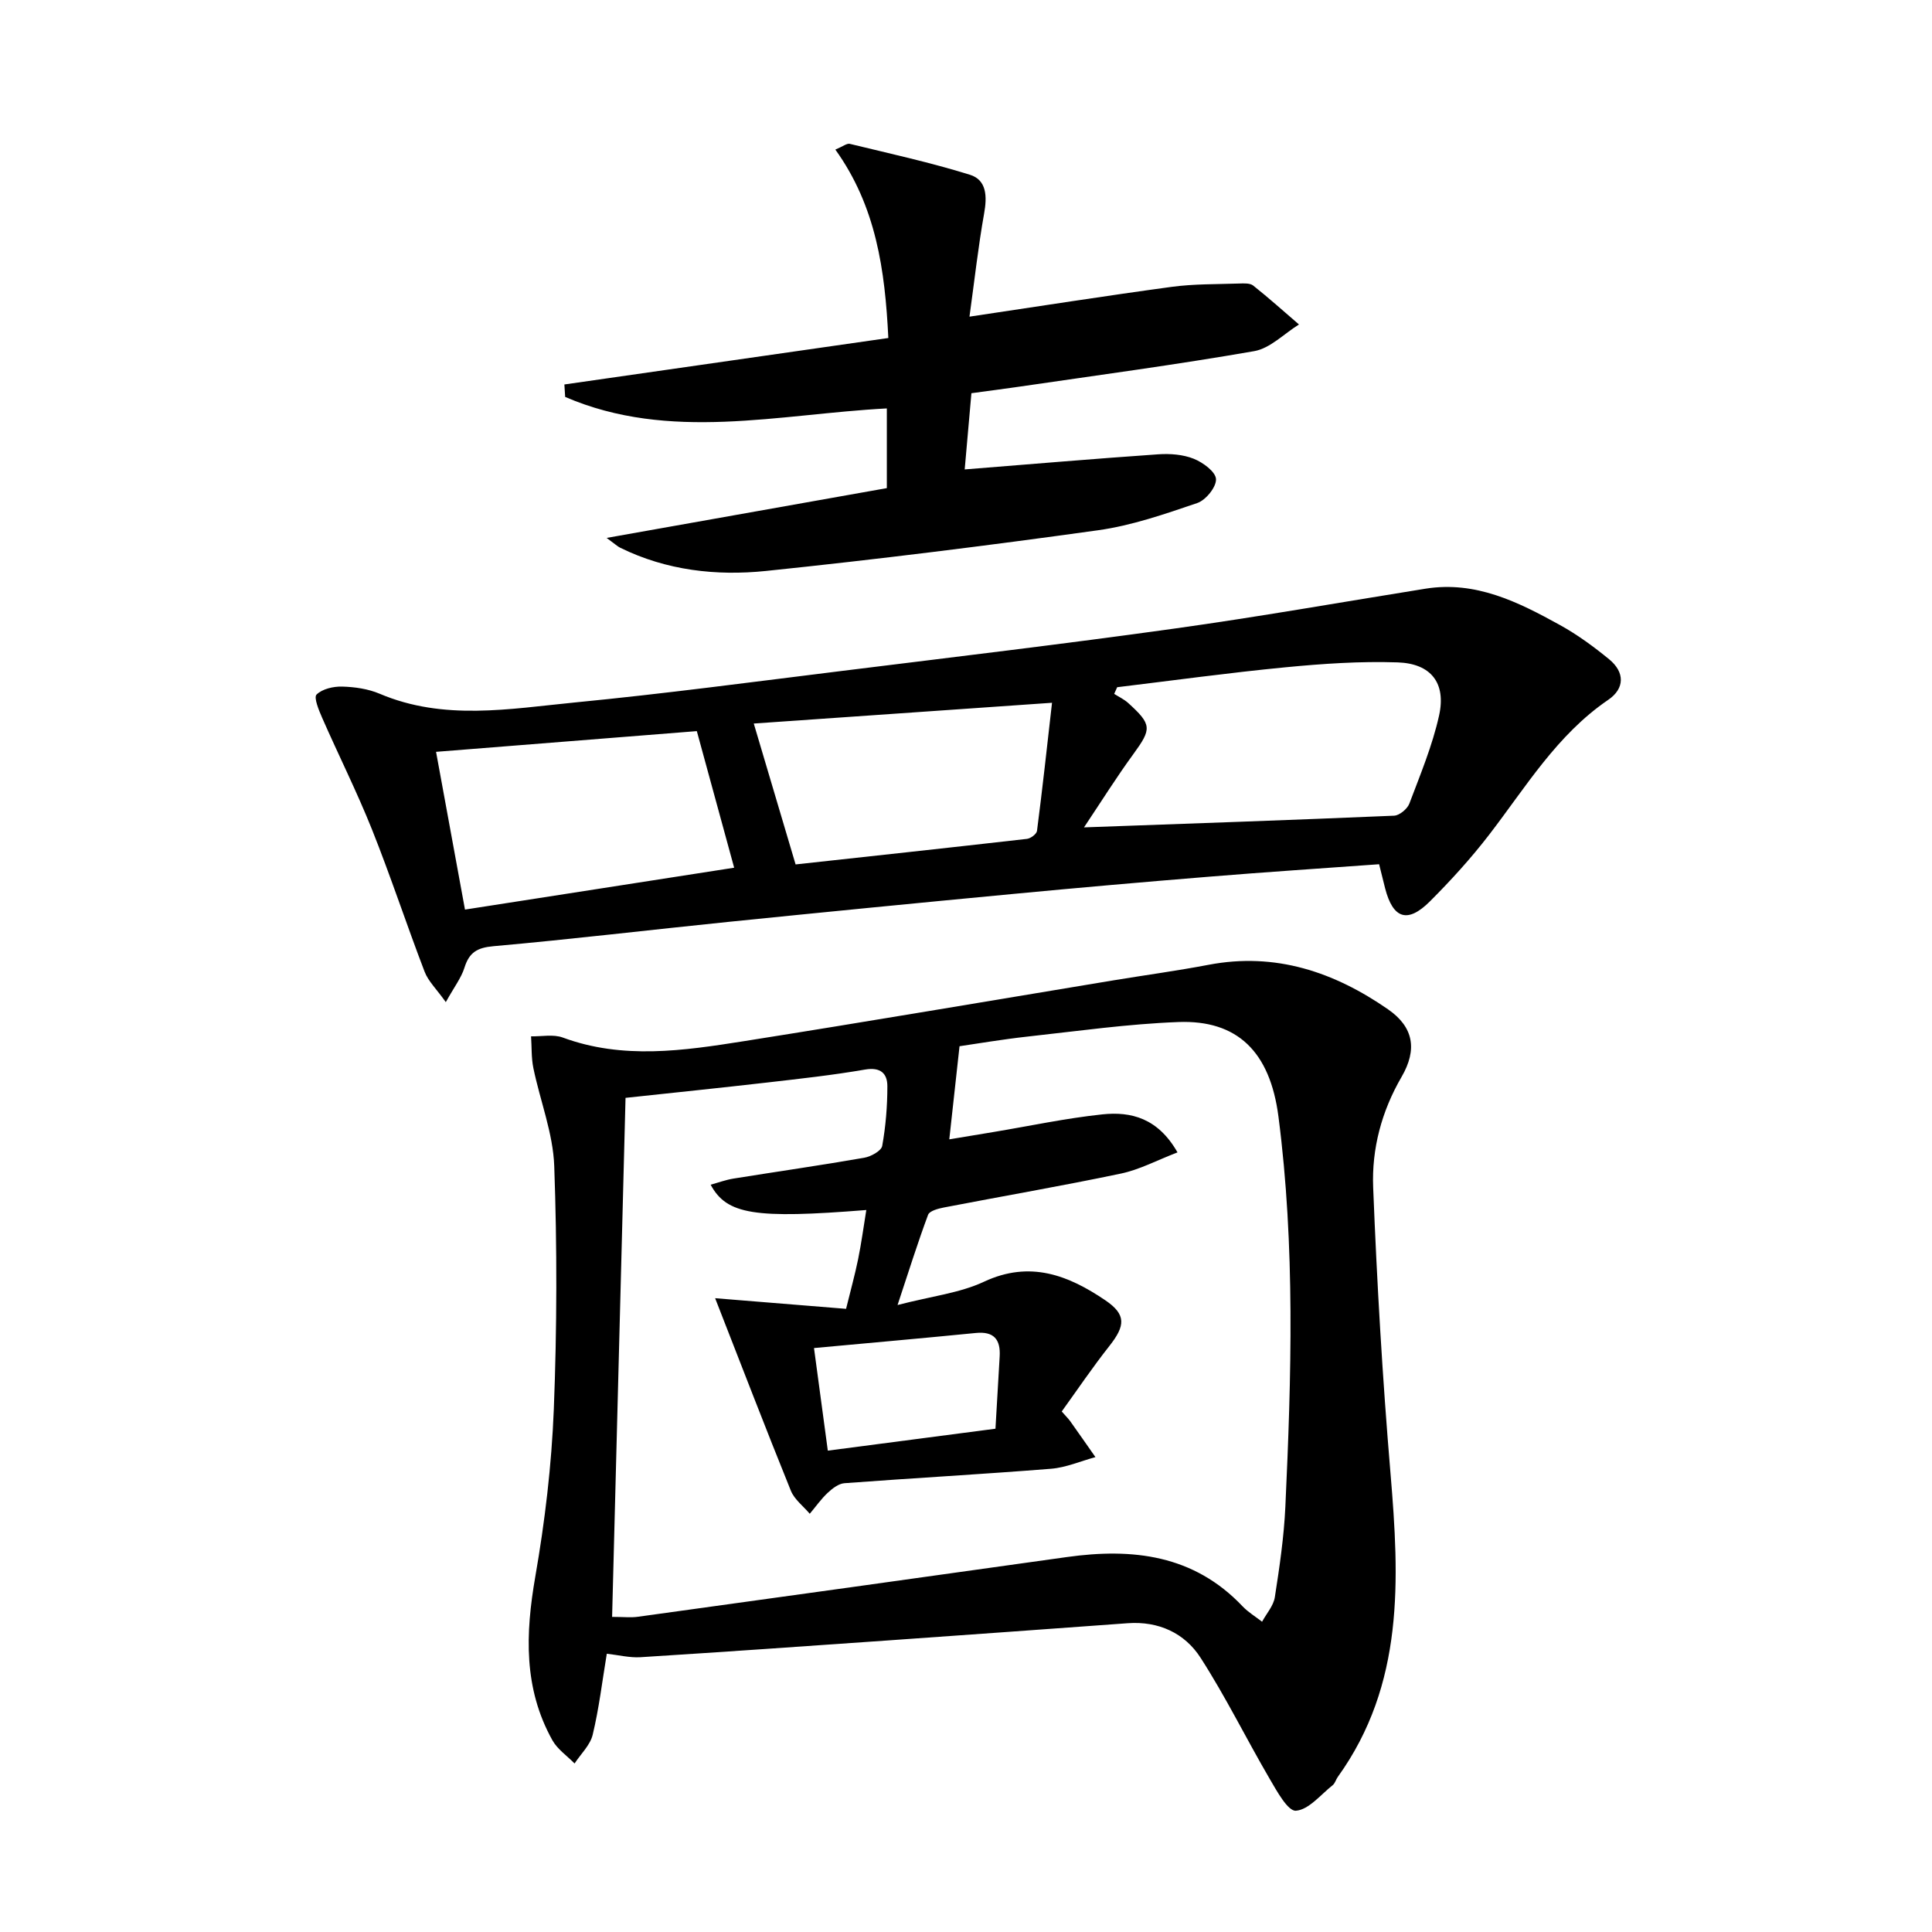
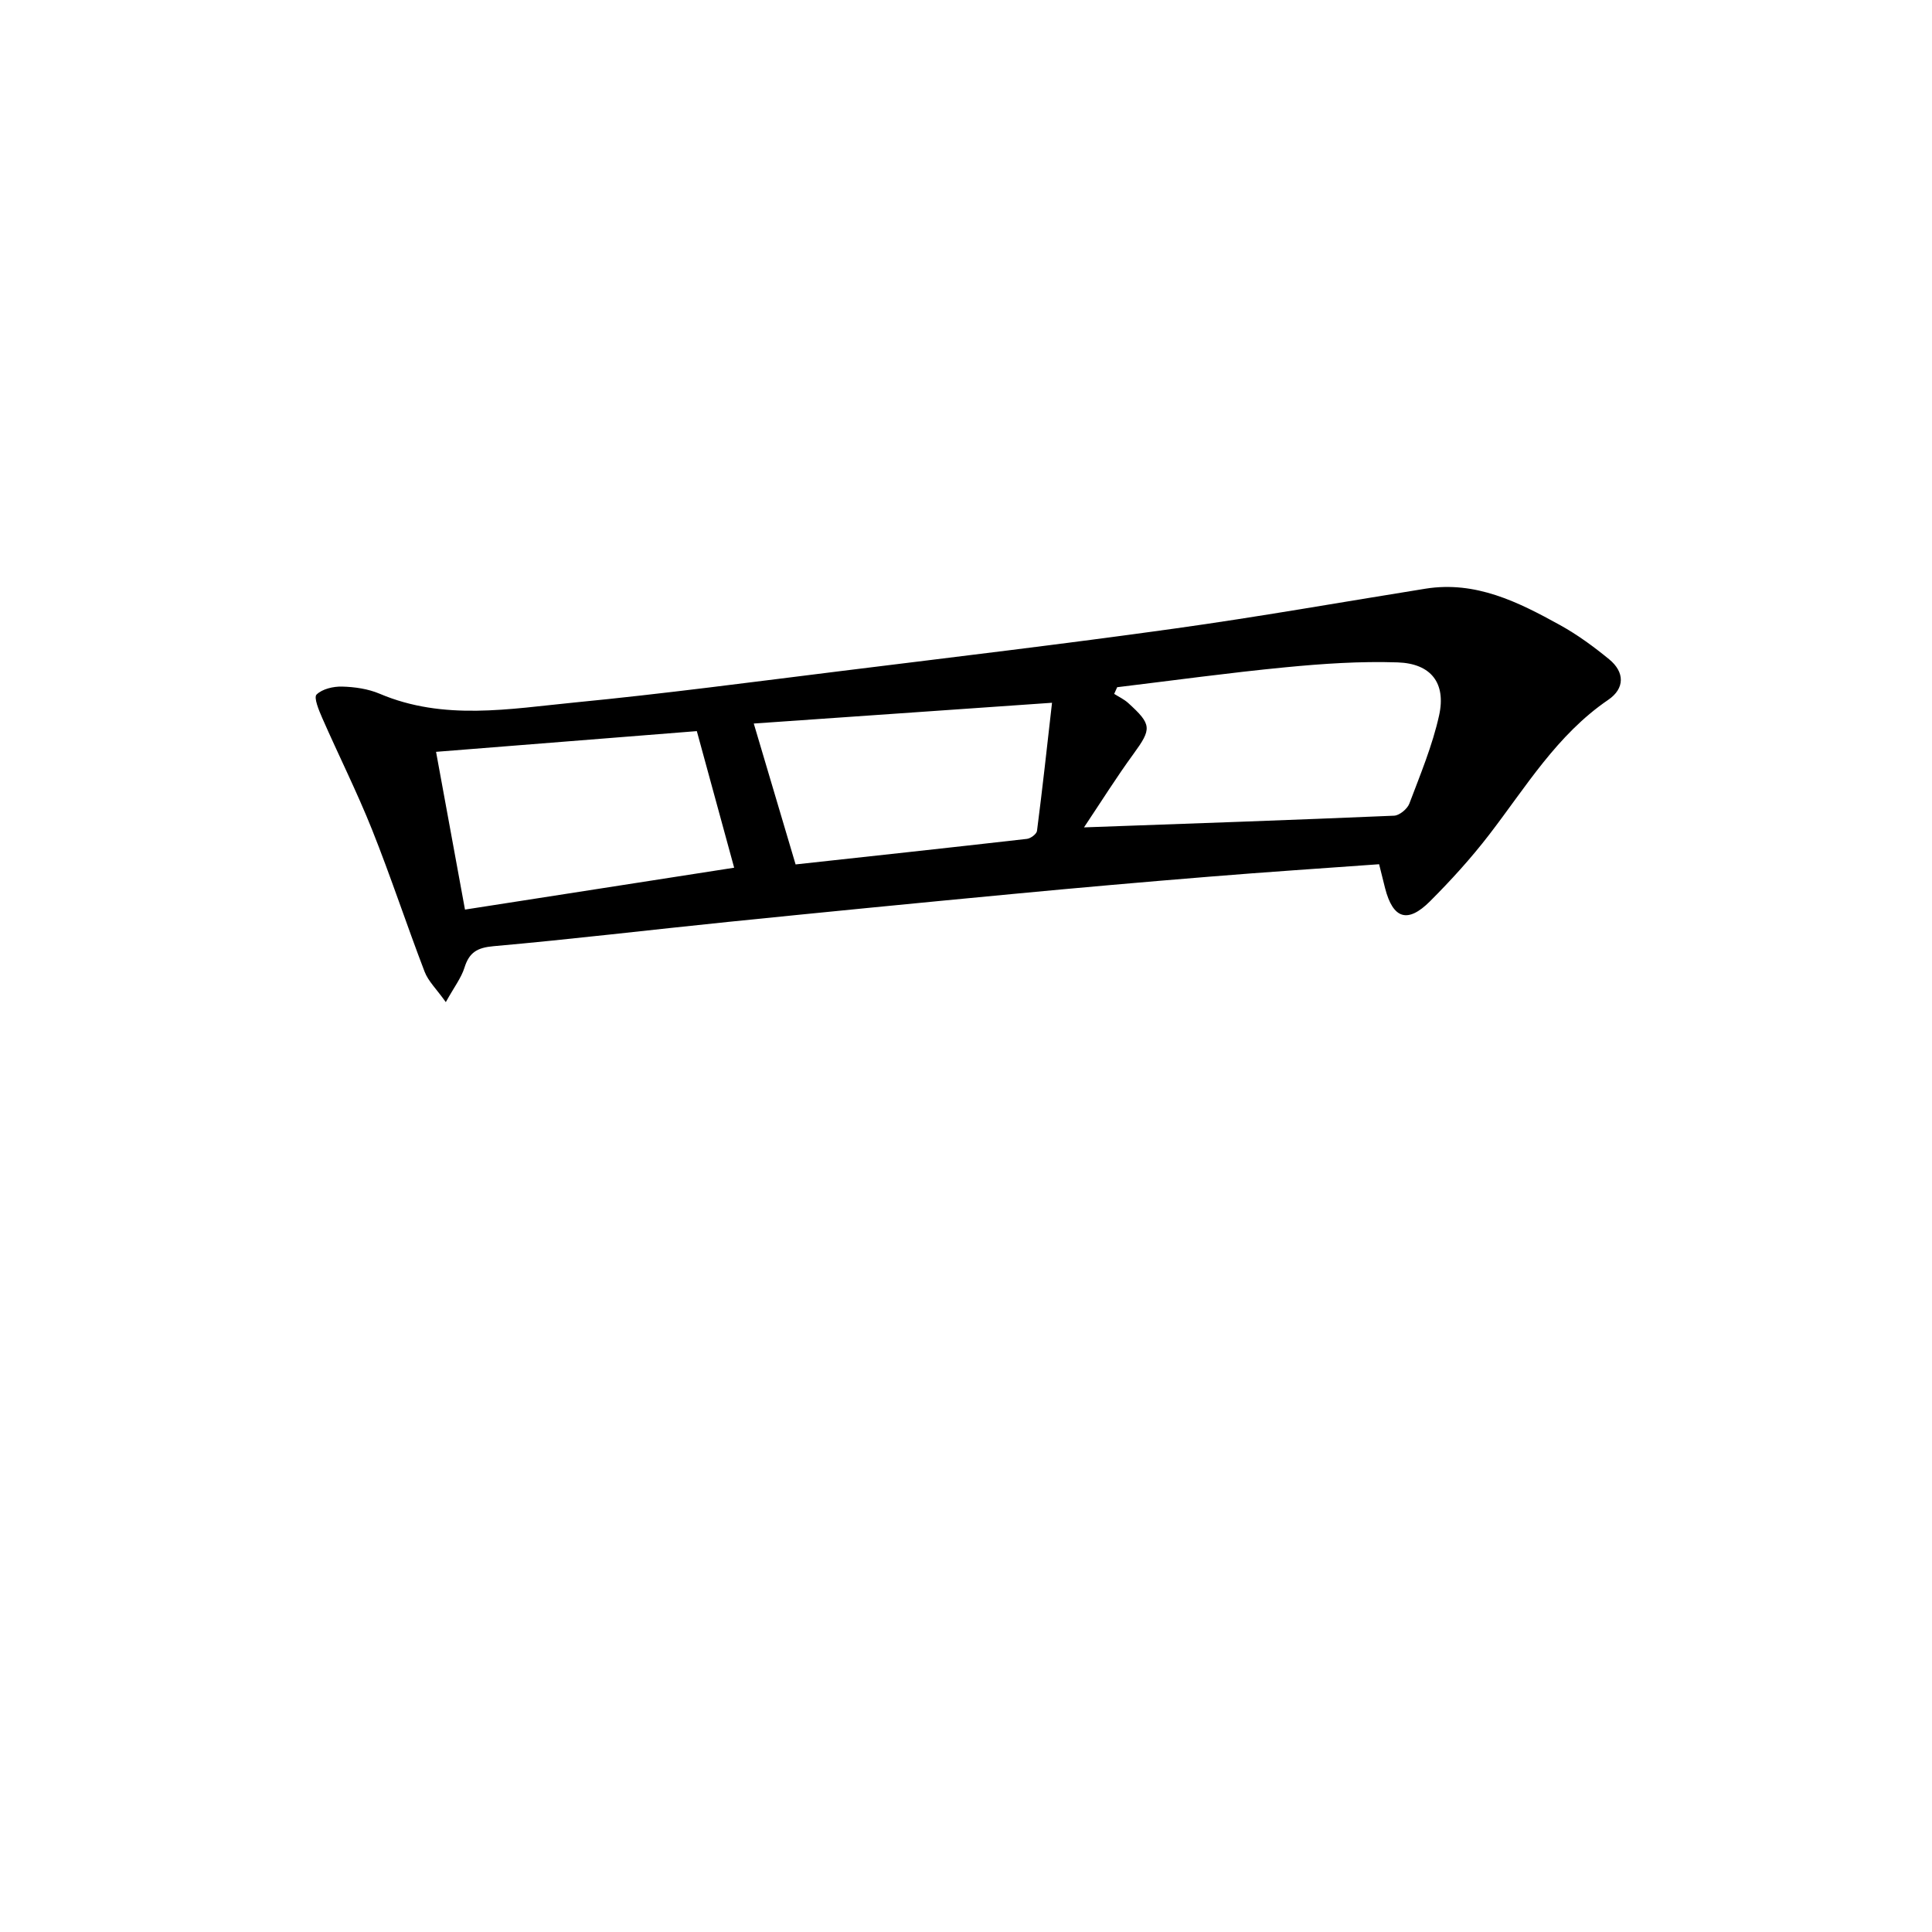
<svg xmlns="http://www.w3.org/2000/svg" enable-background="new 0 0 400 400" viewBox="0 0 400 400">
-   <path d="m125.63 342.39c-.95 5.73-1.61 11.33-2.92 16.77-.52 2.16-2.46 3.97-3.75 5.95-1.56-1.59-3.55-2.94-4.6-4.82-5.99-10.75-5.58-22.08-3.53-33.88 1.99-11.43 3.37-23.05 3.83-34.63.66-16.76.69-33.58.09-50.34-.24-6.81-2.92-13.51-4.32-20.3-.44-2.14-.33-4.39-.48-6.58 2.21.05 4.63-.47 6.59.26 12.43 4.58 24.97 2.72 37.44.75 25.56-4.04 51.07-8.39 76.61-12.61 6.55-1.08 13.13-1.97 19.64-3.21 13.84-2.64 26 1.49 37.16 9.23 5.26 3.65 6.1 8.28 2.79 13.98-4.14 7.12-6.2 14.9-5.88 22.89.78 19.76 1.93 39.51 3.59 59.21 1.85 21.99 2.88 43.65-10.92 62.84-.39.54-.56 1.3-1.04 1.69-2.49 1.97-4.97 5.11-7.63 5.3-1.67.12-3.95-4.08-5.45-6.64-4.84-8.29-9.09-16.96-14.28-25.02-3.29-5.12-8.69-7.62-15.08-7.16-16.57 1.2-33.15 2.41-49.73 3.57-17.06 1.2-34.12 2.39-51.19 3.47-2.25.13-4.55-.46-6.94-.72zm1.1-7.63c2.4 0 3.91.18 5.37-.03 29.6-4.09 59.2-8.2 88.79-12.36 13.63-1.91 26.26-.47 36.37 10.2 1.17 1.23 2.69 2.14 4.04 3.19.91-1.69 2.36-3.29 2.64-5.08.97-6.21 1.89-12.47 2.18-18.74 1.25-26.95 2.05-53.92-1.43-80.76-1.75-13.51-8.57-20.03-20.7-19.58-10.43.39-20.83 1.87-31.23 3.01-5.18.57-10.32 1.45-14.1 2-.77 7.03-1.43 12.99-2.12 19.28 2.66-.44 5.88-.97 9.1-1.51 7.52-1.25 15.01-2.86 22.58-3.66 5.96-.63 11.52.77 15.57 7.87-4.23 1.62-7.86 3.58-11.74 4.39-12.17 2.56-24.43 4.66-36.64 7.02-1.18.23-2.96.7-3.26 1.51-2.14 5.75-3.98 11.61-6.32 18.68 7.09-1.84 12.9-2.48 17.91-4.83 9.52-4.45 17.47-1.32 25.09 3.84 4.4 2.98 4.15 5.29.85 9.48-3.47 4.39-6.61 9.04-9.86 13.55.9 1.03 1.38 1.49 1.76 2.02 1.76 2.47 3.48 4.95 5.22 7.43-3.06.83-6.08 2.16-9.19 2.41-14.25 1.14-28.52 1.92-42.78 2.99-1.21.09-2.51 1.1-3.47 2-1.38 1.29-2.48 2.88-3.71 4.33-1.33-1.58-3.17-2.95-3.91-4.77-5.21-12.86-10.19-25.82-15.68-39.86 9.26.75 18.15 1.47 27.11 2.2.94-3.84 1.83-7.02 2.49-10.26.68-3.33 1.13-6.71 1.7-10.2-23.11 1.85-28.9.95-32.23-5.24 1.63-.45 3.17-1.02 4.75-1.27 9.01-1.45 18.05-2.74 27.04-4.31 1.4-.24 3.54-1.42 3.73-2.45.73-4.05 1.07-8.23 1.07-12.35 0-2.65-1.4-4.01-4.62-3.46-6.7 1.16-13.48 1.9-20.24 2.68-9.68 1.11-19.38 2.11-29.35 3.18-.92 35.92-1.84 71.48-2.78 107.46zm44.66-34.42c11.97-1.57 23.18-3.03 34.71-4.54.31-5.4.58-10.17.87-14.94.21-3.53-1.18-5.26-4.95-4.88-10.82 1.07-21.66 2.03-33.49 3.12.99 7.34 1.88 13.94 2.86 21.24z" />
  <path d="m285.53 178.93c-11.89.86-23.48 1.62-35.06 2.57-13.57 1.1-27.14 2.29-40.7 3.58-19.68 1.86-39.35 3.79-59.02 5.79-16.2 1.65-32.36 3.59-48.58 5.03-3.39.3-5.03 1.3-6.01 4.45-.66 2.11-2.11 3.97-3.86 7.13-1.94-2.73-3.64-4.33-4.39-6.3-3.74-9.76-7.01-19.71-10.88-29.41-3.13-7.83-6.93-15.4-10.32-23.13-.69-1.57-1.79-4.23-1.17-4.84 1.19-1.17 3.49-1.7 5.3-1.65 2.61.07 5.38.47 7.76 1.48 13.27 5.64 26.91 3.13 40.39 1.81 18.5-1.8 36.94-4.26 55.39-6.54 22.91-2.84 45.84-5.56 68.7-8.75 17.4-2.42 34.71-5.49 52.06-8.27 10.39-1.66 19.2 2.76 27.82 7.52 3.62 2 7.02 4.49 10.21 7.11 3.23 2.65 3.25 6.03-.2 8.38-10.62 7.24-17.05 18.05-24.65 27.92-3.74 4.86-7.91 9.45-12.25 13.79-4.65 4.65-7.67 3.63-9.3-2.7-.36-1.45-.72-2.9-1.24-4.97zm-61.1-7.63c22.05-.79 43.13-1.52 64.2-2.42 1.12-.05 2.74-1.4 3.16-2.5 2.27-6.01 4.78-12.02 6.16-18.26 1.48-6.7-1.67-10.75-8.59-10.98-7.74-.26-15.54.27-23.26 1.02-11.62 1.12-23.2 2.72-34.8 4.12-.21.46-.42.92-.62 1.38.96.61 2.03 1.11 2.87 1.86 4.97 4.5 4.91 5.37 1.12 10.58-3.5 4.79-6.65 9.83-10.24 15.2zm-80.16-19.93c-17.14 1.36-35.37 2.81-53.99 4.29 2.04 11.1 3.96 21.59 5.99 32.66 19.28-3 37.96-5.9 55.73-8.67-2.66-9.72-5.12-18.71-7.73-28.28zm73.54-5.87c-21.68 1.51-42.17 2.94-61.75 4.3 2.88 9.7 5.67 19.12 8.66 29.17 15.28-1.67 31.6-3.43 47.9-5.29.78-.09 2-1.01 2.08-1.66 1.12-8.66 2.07-17.34 3.11-26.52z" />
-   <path d="m200.72 65.56c14.63-2.18 28.23-4.32 41.87-6.17 4.59-.62 9.29-.53 13.94-.69.99-.03 2.25-.11 2.93.42 3.25 2.58 6.34 5.36 9.48 8.06-3.08 1.9-5.96 4.94-9.27 5.52-16.18 2.82-32.48 4.99-48.74 7.37-3.1.45-6.21.85-9.81 1.34-.47 5.33-.93 10.54-1.39 15.78 13.7-1.09 26.88-2.22 40.07-3.13 2.44-.17 5.12.03 7.35.92 1.9.76 4.54 2.69 4.61 4.22.08 1.64-2.12 4.36-3.89 4.95-6.73 2.29-13.57 4.67-20.57 5.64-22.85 3.18-45.76 6.04-68.71 8.42-10.29 1.06-20.61-.1-30.17-4.8-.56-.27-1.03-.73-2.82-2.04 20.06-3.56 38.92-6.92 58.01-10.31 0-5.75 0-11 0-16.5-22.38 1.17-44.92 6.96-66.6-2.38-.05-.86-.11-1.72-.16-2.58 22.27-3.19 44.54-6.39 67.07-9.62-.69-14.12-2.54-27.26-10.97-39.01 1.6-.67 2.39-1.33 2.98-1.19 8.32 2.02 16.71 3.86 24.88 6.4 3.51 1.09 3.57 4.53 2.94 8.03-1.22 6.85-1.98 13.76-3.03 21.35z" />
</svg>